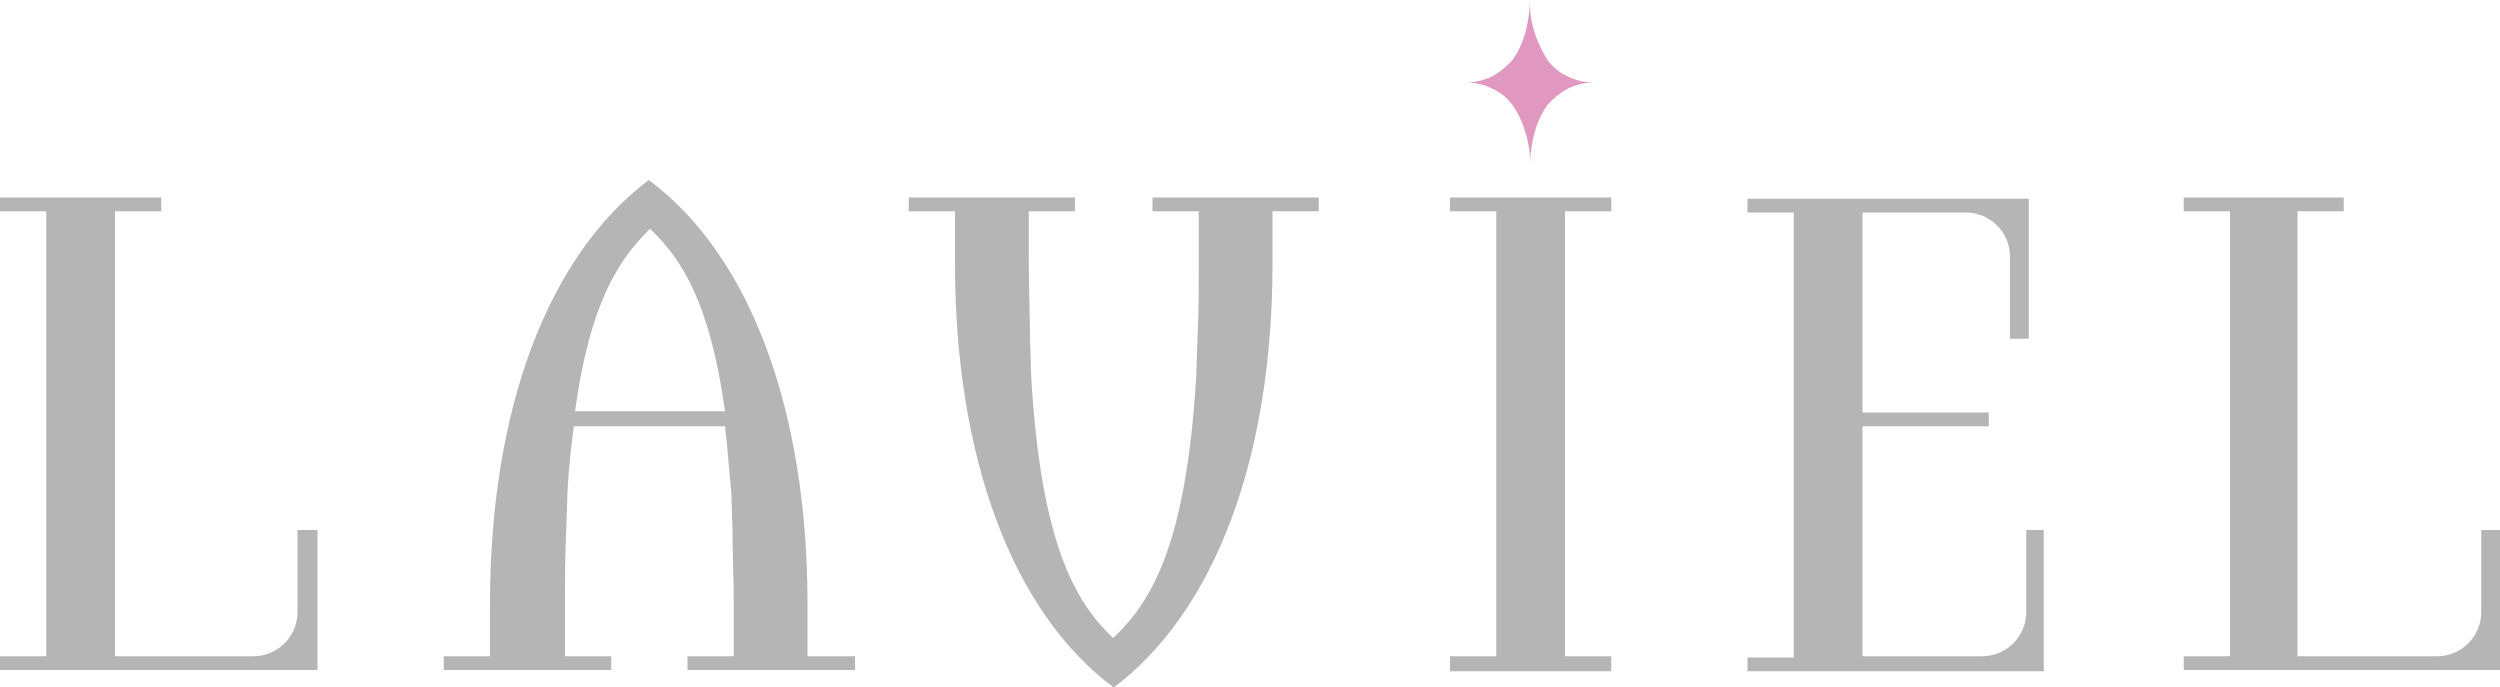
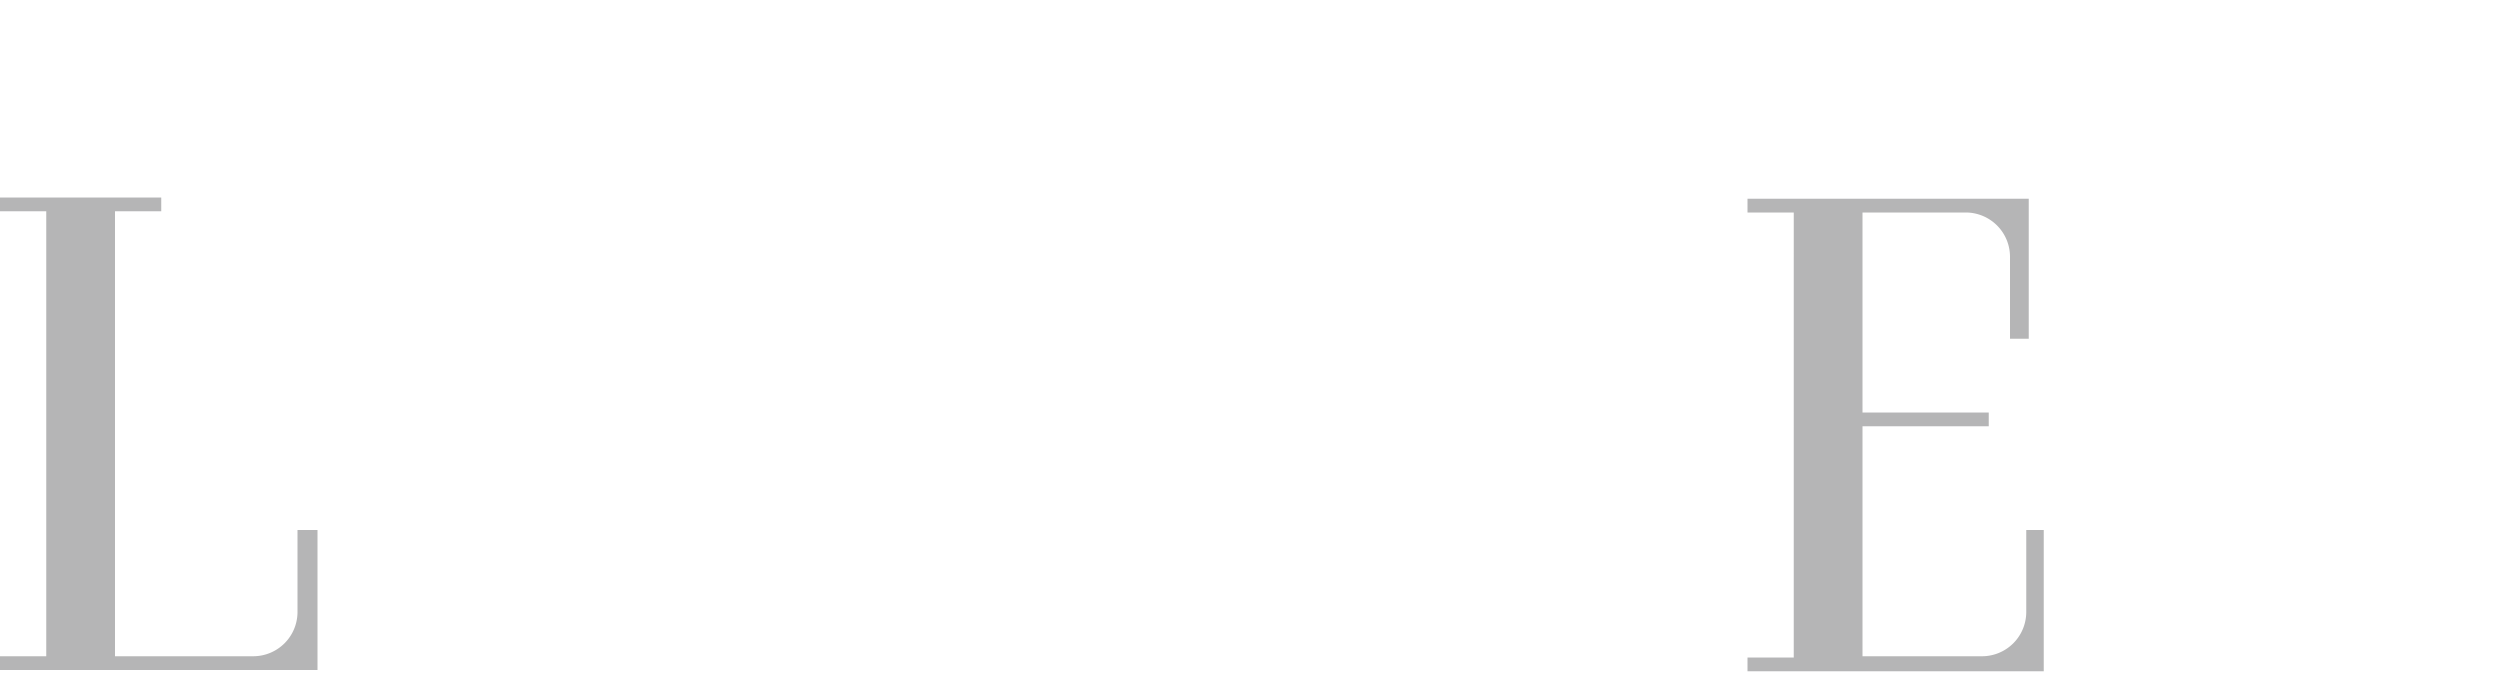
<svg xmlns="http://www.w3.org/2000/svg" width="349.091" height="96" viewBox="0 0 349.091 96">
  <g style="isolation:isolate">
    <path d="M41.542,62.229v11.52a6.184,6.184,0,0,1-6.109,6.109H16.058V17.72h6.458V15.8H0v1.92H6.458V79.858H0v1.92H44.335V62.229Z" transform="translate(0 11.778)" fill="#b5b5b6" />
-     <path d="M216.242,62.229v11.52a6.184,6.184,0,0,1-6.109,6.109H190.584V17.72h6.458V15.8H174.7v1.92h6.458V79.858H174.7v1.92h44.16V62.229Z" transform="translate(130.231 11.778)" fill="#b5b5b6" />
-     <path d="M129.951,15.8H106.736v1.92h6.458V24.7c0,3.84,0,7.331-.175,10.647l-.175,5.411h0c-1.4,23.564-6.284,31.418-11.345,36.305l-.175.175h-.175C96.089,72.353,91.2,64.5,89.805,40.935h0l-.175-5.585c0-3.316-.175-6.807-.175-10.647V17.72h6.458V15.8H72.7v1.92h6.458v7.331c0,27.055,8.029,48.7,22.167,59.171,14.138-10.647,22.167-32.116,22.167-59.171V17.72h6.458V15.8Z" transform="translate(54.195 11.778)" fill="#b5b5b6" />
-     <path d="M86.293,80.9V73.571c0-27.055-8.029-48.7-22.167-59.171C49.987,25.047,41.958,46.516,41.958,73.571V80.9H35.5v1.92H58.889V80.9H52.431V73.92c0-3.84,0-7.331.175-10.647l.175-5.411h0c.175-3.316.524-6.458.873-9.076h21.12c.349,2.793.524,5.76.873,9.076h0l.175,5.411c0,3.316.175,6.807.175,10.647V80.9H69.536v1.92H92.925V80.9ZM53.827,46.691c2.095-15.185,6.109-21.12,10.3-25.309l.175-.175.175.175c4.189,4.015,8.2,10.124,10.3,25.309Z" transform="translate(26.464 10.735)" fill="#b5b5b6" />
    <path d="M178.724,62.155v11.52a6.184,6.184,0,0,1-6.109,6.109H155.858V47.667h17.629v-1.92H155.858V17.82h14.487a6.184,6.184,0,0,1,6.109,6.109v11.52h2.618V15.9H139.8v1.92h6.458V79.958H139.8v1.92h41.367V62.155Z" transform="translate(104.215 11.853)" fill="#b5b5b6" />
-     <path d="M122.458,79.858H116v2.095h22.516V79.858h-6.458V17.72h6.458V15.8H116v1.92h6.458Z" transform="translate(86.473 11.778)" fill="#b5b5b6" />
-     <path d="M135.1,11.52a8.709,8.709,0,0,0-3.665.873,11.4,11.4,0,0,0-2.793,2.269,11.883,11.883,0,0,0-1.745,3.665,19.116,19.116,0,0,0-.7,4.713,13.377,13.377,0,0,0-.7-4.713,11.885,11.885,0,0,0-1.745-3.665,7.005,7.005,0,0,0-2.793-2.269,8.114,8.114,0,0,0-3.665-.873,8.709,8.709,0,0,0,3.665-.873,11.4,11.4,0,0,0,2.793-2.269A11.885,11.885,0,0,0,125.5,4.713,19.118,19.118,0,0,0,126.2,0a13.376,13.376,0,0,0,.7,4.713,17.877,17.877,0,0,0,1.745,3.665,7.005,7.005,0,0,0,2.793,2.269A8.113,8.113,0,0,0,135.1,11.52Z" transform="translate(87.442 0)" fill="#e098c0" />
  </g>
</svg>